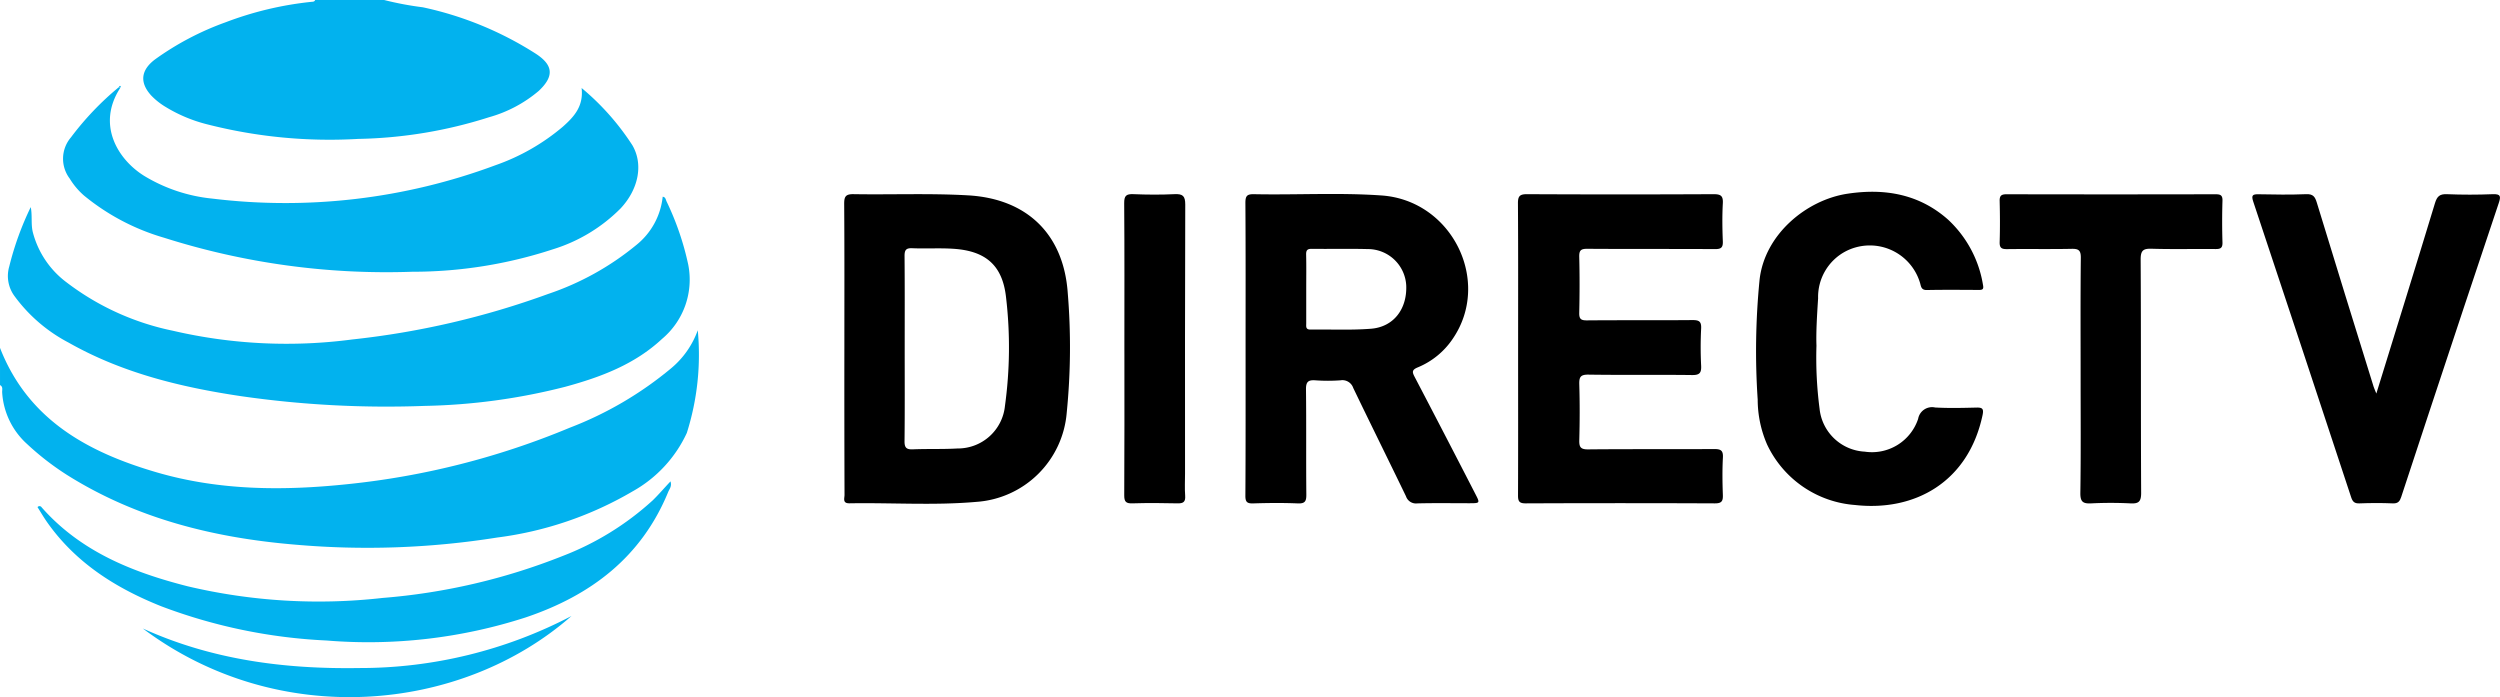
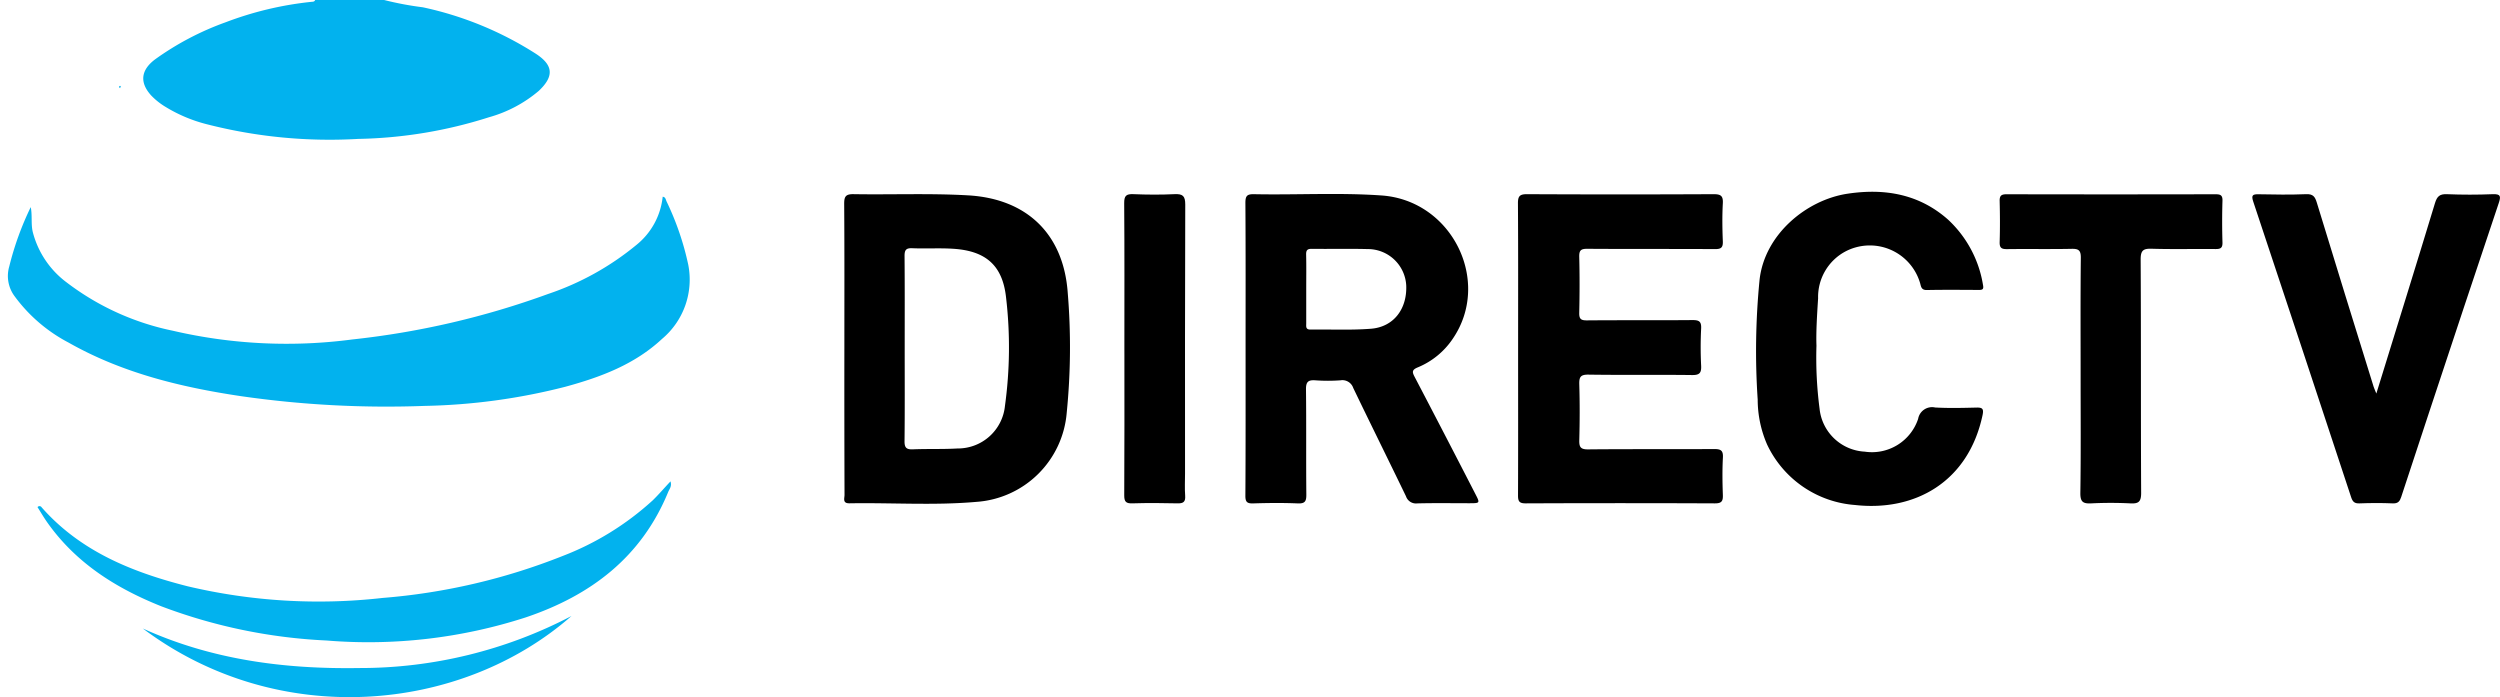
<svg xmlns="http://www.w3.org/2000/svg" id="Group_26" width="251.014" height="70" viewBox="0 0 251.014 70">
  <defs>
    <style>
            .cls-1{fill:#02b2ee}
        </style>
  </defs>
  <g id="Group_25" transform="translate(0 0)">
-     <path id="Path_15" d="M1607.139-28.087c2.812 7.215 8.817 10.481 15.737 12.5 6.286 1.835 12.725 1.861 19.187 1.182a78.73 78.73 0 0 0 22.269-5.66 36.01 36.01 0 0 0 10.186-5.966 8.872 8.872 0 0 0 2.681-3.824 26 26 0 0 1-1.1 10.312 12.916 12.916 0 0 1-5.436 5.86 35.816 35.816 0 0 1-13.606 4.639 82.861 82.861 0 0 1-20.228.719c-8.162-.677-15.974-2.6-23-7.027a27.525 27.525 0 0 1-3.98-3.088 7.593 7.593 0 0 1-2.492-5.165c-.019-.248.115-.576-.217-.746z" class="cls-1" transform="translate(-1607.139 63.015)" />
    <path id="Path_16" d="M1664.384-106.086a31.985 31.985 0 0 0 3.881.731 34.39 34.39 0 0 1 11.335 4.655c1.781 1.154 1.869 2.276.307 3.742a13.192 13.192 0 0 1-4.994 2.644 45.754 45.754 0 0 1-13.13 2.175 49.641 49.641 0 0 1-15.1-1.447 15 15 0 0 1-4.369-1.844 6.992 6.992 0 0 1-1.3-1.051c-1.2-1.305-1.072-2.562.378-3.647a28.694 28.694 0 0 1 7.083-3.723 34.005 34.005 0 0 1 8.6-2.049c.151-.016.316 0 .382-.184z" class="cls-1" transform="translate(-1625.816 106.086)" />
    <path id="Path_17" d="M1611.258-59.634c.17.834.012 1.662.2 2.481a9.141 9.141 0 0 0 3.422 5.093 26.287 26.287 0 0 0 10.622 4.833 50.37 50.37 0 0 0 18.014.885 83.373 83.373 0 0 0 19.689-4.571 27.886 27.886 0 0 0 8.854-4.914 7.16 7.16 0 0 0 2.651-4.849c.287.027.306.289.387.469a28.238 28.238 0 0 1 2.174 6.331 7.767 7.767 0 0 1-2.63 7.478c-2.745 2.56-6.157 3.836-9.7 4.8a61.444 61.444 0 0 1-14.137 1.924 102.292 102.292 0 0 1-18.46-.982c-6.035-.9-11.918-2.331-17.286-5.374a15.813 15.813 0 0 1-5.413-4.646 3.4 3.4 0 0 1-.543-3 30.116 30.116 0 0 1 2.156-5.958z" class="cls-1" transform="translate(-1608.172 80.429)" />
    <path id="Path_18" d="M1894.616-45.767c0-4.884.016-9.769-.018-14.653 0-.7.164-.884.869-.87 4.269.088 8.547-.173 12.809.128 7.085.5 11.086 8.65 7.127 14.41a7.821 7.821 0 0 1-3.5 2.851c-.621.256-.557.491-.3.978q3.063 5.854 6.083 11.729c.48.929.475.933-.6.934-1.746 0-3.493-.029-5.239.016a1.054 1.054 0 0 1-1.124-.712c-1.754-3.63-3.546-7.241-5.295-10.874a1.152 1.152 0 0 0-1.282-.772 17.521 17.521 0 0 1-2.524 0c-.725-.053-.949.161-.94.913.042 3.515 0 7.031.034 10.546.007.668-.118.932-.859.9-1.494-.062-2.993-.048-4.489 0-.616.018-.775-.162-.772-.775.032-4.918.02-9.833.02-14.749zm6.09-6v3.45c0 .3-.076.627.431.619 2.025-.03 4.058.076 6.072-.083 2.267-.179 3.628-1.971 3.538-4.338a3.859 3.859 0 0 0-3.868-3.66c-1.868-.05-3.739 0-5.608-.024-.461-.007-.585.142-.574.585.027 1.154.009 2.304.009 3.455z" transform="translate(-1769.553 80.788)" />
    <path id="Path_19" d="M1802-45.721c0-4.852.017-9.7-.018-14.557-.005-.743.137-1.006.946-.992 3.832.064 7.675-.1 11.5.12 5.912.339 9.584 3.9 10 9.786a66.188 66.188 0 0 1-.1 12.017 9.774 9.774 0 0 1-9.1 8.975c-4.225.371-8.475.07-12.712.142-.722.012-.5-.493-.5-.84q-.025-7.33-.016-14.651zm6.057-.084c0 3.112.019 6.224-.016 9.335-.008.666.2.848.84.821 1.494-.061 2.994 0 4.486-.087a4.751 4.751 0 0 0 4.759-4.286 43.029 43.029 0 0 0 .109-10.878c-.346-3.186-2-4.652-5.213-4.881-1.4-.1-2.806 0-4.207-.061-.642-.027-.777.2-.772.8.028 3.077.014 6.158.014 9.242z" transform="translate(-1717.221 80.765)" />
-     <path id="Path_20" d="M1627.424-85.878c-2.364 3.669-.234 7.151 2.412 8.8a16.261 16.261 0 0 0 6.861 2.288 60.441 60.441 0 0 0 28.406-3.349 21.31 21.31 0 0 0 6.777-3.872c1.1-.979 2.1-2.038 1.883-3.885a25.411 25.411 0 0 1 5.1 5.75c1.13 1.947.594 4.435-1.177 6.333a16.357 16.357 0 0 1-6.806 4.113 45.228 45.228 0 0 1-14.15 2.254 73.661 73.661 0 0 1-24.878-3.413 22.557 22.557 0 0 1-8.046-4.235 7.266 7.266 0 0 1-1.438-1.706 3.3 3.3 0 0 1 .125-4.142 29.3 29.3 0 0 1 4.816-5.045z" class="cls-1" transform="translate(-1615.367 94.732)" />
    <path id="Path_21" d="M1957.525-45.767c0-4.855.015-9.71-.017-14.565-.005-.723.167-.937.916-.933q9.359.047 18.717 0c.715 0 .981.146.939.912-.07 1.272-.052 2.552 0 3.826.023.622-.176.78-.785.776-4.274-.026-8.548 0-12.821-.03-.665-.005-.826.171-.811.819.047 1.866.042 3.735 0 5.6-.013.606.148.773.764.768 3.525-.031 7.05 0 10.575-.03.668-.006.937.111.9.85a37.007 37.007 0 0 0 0 3.733c.032.713-.148.946-.908.936-3.462-.044-6.926.011-10.387-.042-.814-.013-.962.234-.94.98.056 1.865.05 3.735 0 5.6-.018.7.134.934.895.926 4.211-.042 8.422-.005 12.634-.035.676 0 .932.132.891.864-.067 1.241-.049 2.49-.005 3.733.022.616-.1.861-.8.858q-9.5-.041-19 0c-.629 0-.769-.2-.766-.8.02-4.912.009-9.829.009-14.746z" transform="translate(-1805.098 80.762)" />
    <path id="Path_22" d="M2018.537-46.367a39.412 39.412 0 0 0 .311 6.316 4.814 4.814 0 0 0 4.533 4.323 4.886 4.886 0 0 0 5.364-3.29 1.42 1.42 0 0 1 1.709-1.143c1.367.076 2.744.043 4.115.009.609-.016.787.088.643.766-1.423 6.7-6.79 9.688-12.8 9.015a10.632 10.632 0 0 1-8.824-6.057 11.338 11.338 0 0 1-.952-4.529 72.826 72.826 0 0 1 .187-12.012c.5-4.569 4.707-8.034 8.827-8.656 3.732-.564 7.214.026 10.128 2.626a11.448 11.448 0 0 1 3.482 6.542c.081.4-.032.494-.4.492-1.746-.007-3.493-.026-5.239.01-.622.013-.581-.436-.707-.788a5.262 5.262 0 0 0-7.5-3.069 5.177 5.177 0 0 0-2.712 4.685c-.109 1.706-.215 3.414-.165 4.76z" transform="translate(-1836.154 81.076)" />
    <path id="Path_23" d="M2139.469-41.253c2-6.485 3.969-12.794 5.887-19.117.209-.688.48-.931 1.206-.9 1.527.061 3.059.063 4.585 0 .825-.034.836.225.612.894q-3.507 10.461-6.968 20.937-1.419 4.28-2.823 8.566c-.136.417-.309.671-.835.648-1.121-.048-2.247-.042-3.369 0-.508.018-.681-.182-.831-.638q-4.892-14.848-9.829-29.681c-.208-.628-.043-.73.552-.718 1.591.033 3.185.056 4.773-.009.692-.029.885.261 1.063.843q2.829 9.255 5.708 18.5c.054.165.132.328.269.675z" transform="translate(-1900.871 80.768)" />
    <path id="Path_24" d="M2076.825-43.011c0-3.952-.023-7.9.02-11.857.009-.767-.236-.915-.94-.9-2.152.043-4.3 0-6.457.028-.558.008-.771-.118-.752-.715.042-1.368.035-2.739 0-4.107-.013-.533.157-.686.689-.686q10.481.024 20.962 0c.48 0 .739.062.721.646q-.063 2.1 0 4.2c.015.572-.22.659-.715.654-2.12-.022-4.244.035-6.363-.03-.868-.027-1.142.15-1.137 1.088.045 7.811.009 15.623.049 23.434 0 .885-.258 1.088-1.085 1.045a39.055 39.055 0 0 0-3.928 0c-.818.04-1.1-.145-1.091-1.041.06-3.916.027-7.838.027-11.759z" transform="translate(-1867.919 80.753)" />
    <path id="Path_25" d="M1679.351 5.024c.157.493-.109.764-.233 1.067-2.689 6.546-7.764 10.387-14.305 12.591A51.324 51.324 0 0 1 1644.8 21a53.83 53.83 0 0 1-16.575-3.434c-4.531-1.807-8.553-4.333-11.429-8.393-.359-.506-.672-1.044-1-1.563a.252.252 0 0 1 .416.023c3.905 4.429 9.094 6.505 14.633 7.918a57.1 57.1 0 0 0 19.589 1.177 62.243 62.243 0 0 0 18.037-4.193 28.651 28.651 0 0 0 9.088-5.6c.6-.583 1.141-1.22 1.792-1.911z" class="cls-1" transform="translate(-1612.029 43.309)" />
    <path id="Path_26" d="M1866.64-45.8c0-4.855.018-9.711-.019-14.566-.006-.748.2-.938.926-.908 1.371.057 2.747.065 4.117 0 .833-.041 1.092.171 1.088 1.054-.036 8.995-.022 17.99-.022 26.986 0 .747-.043 1.5.013 2.24.048.645-.208.78-.8.765-1.5-.038-3-.046-4.491 0-.651.021-.83-.159-.826-.817.03-4.7.016-9.4.016-14.1z" transform="translate(-1753.746 80.769)" />
    <path id="Path_27" d="M1683.144 36.1c-11.093 9.738-29.448 11.46-43.045 1.253 6.907 3.142 14.209 4.09 21.7 3.973a45.792 45.792 0 0 0 21.345-5.226z" class="cls-1" transform="translate(-1625.762 25.749)" />
    <path id="Path_28" d="M1634.6-86.148c.034-.083.08-.167.178-.095.018.013-.043.135-.068.207z" class="cls-1" transform="translate(-1622.655 94.89)" />
  </g>
</svg>